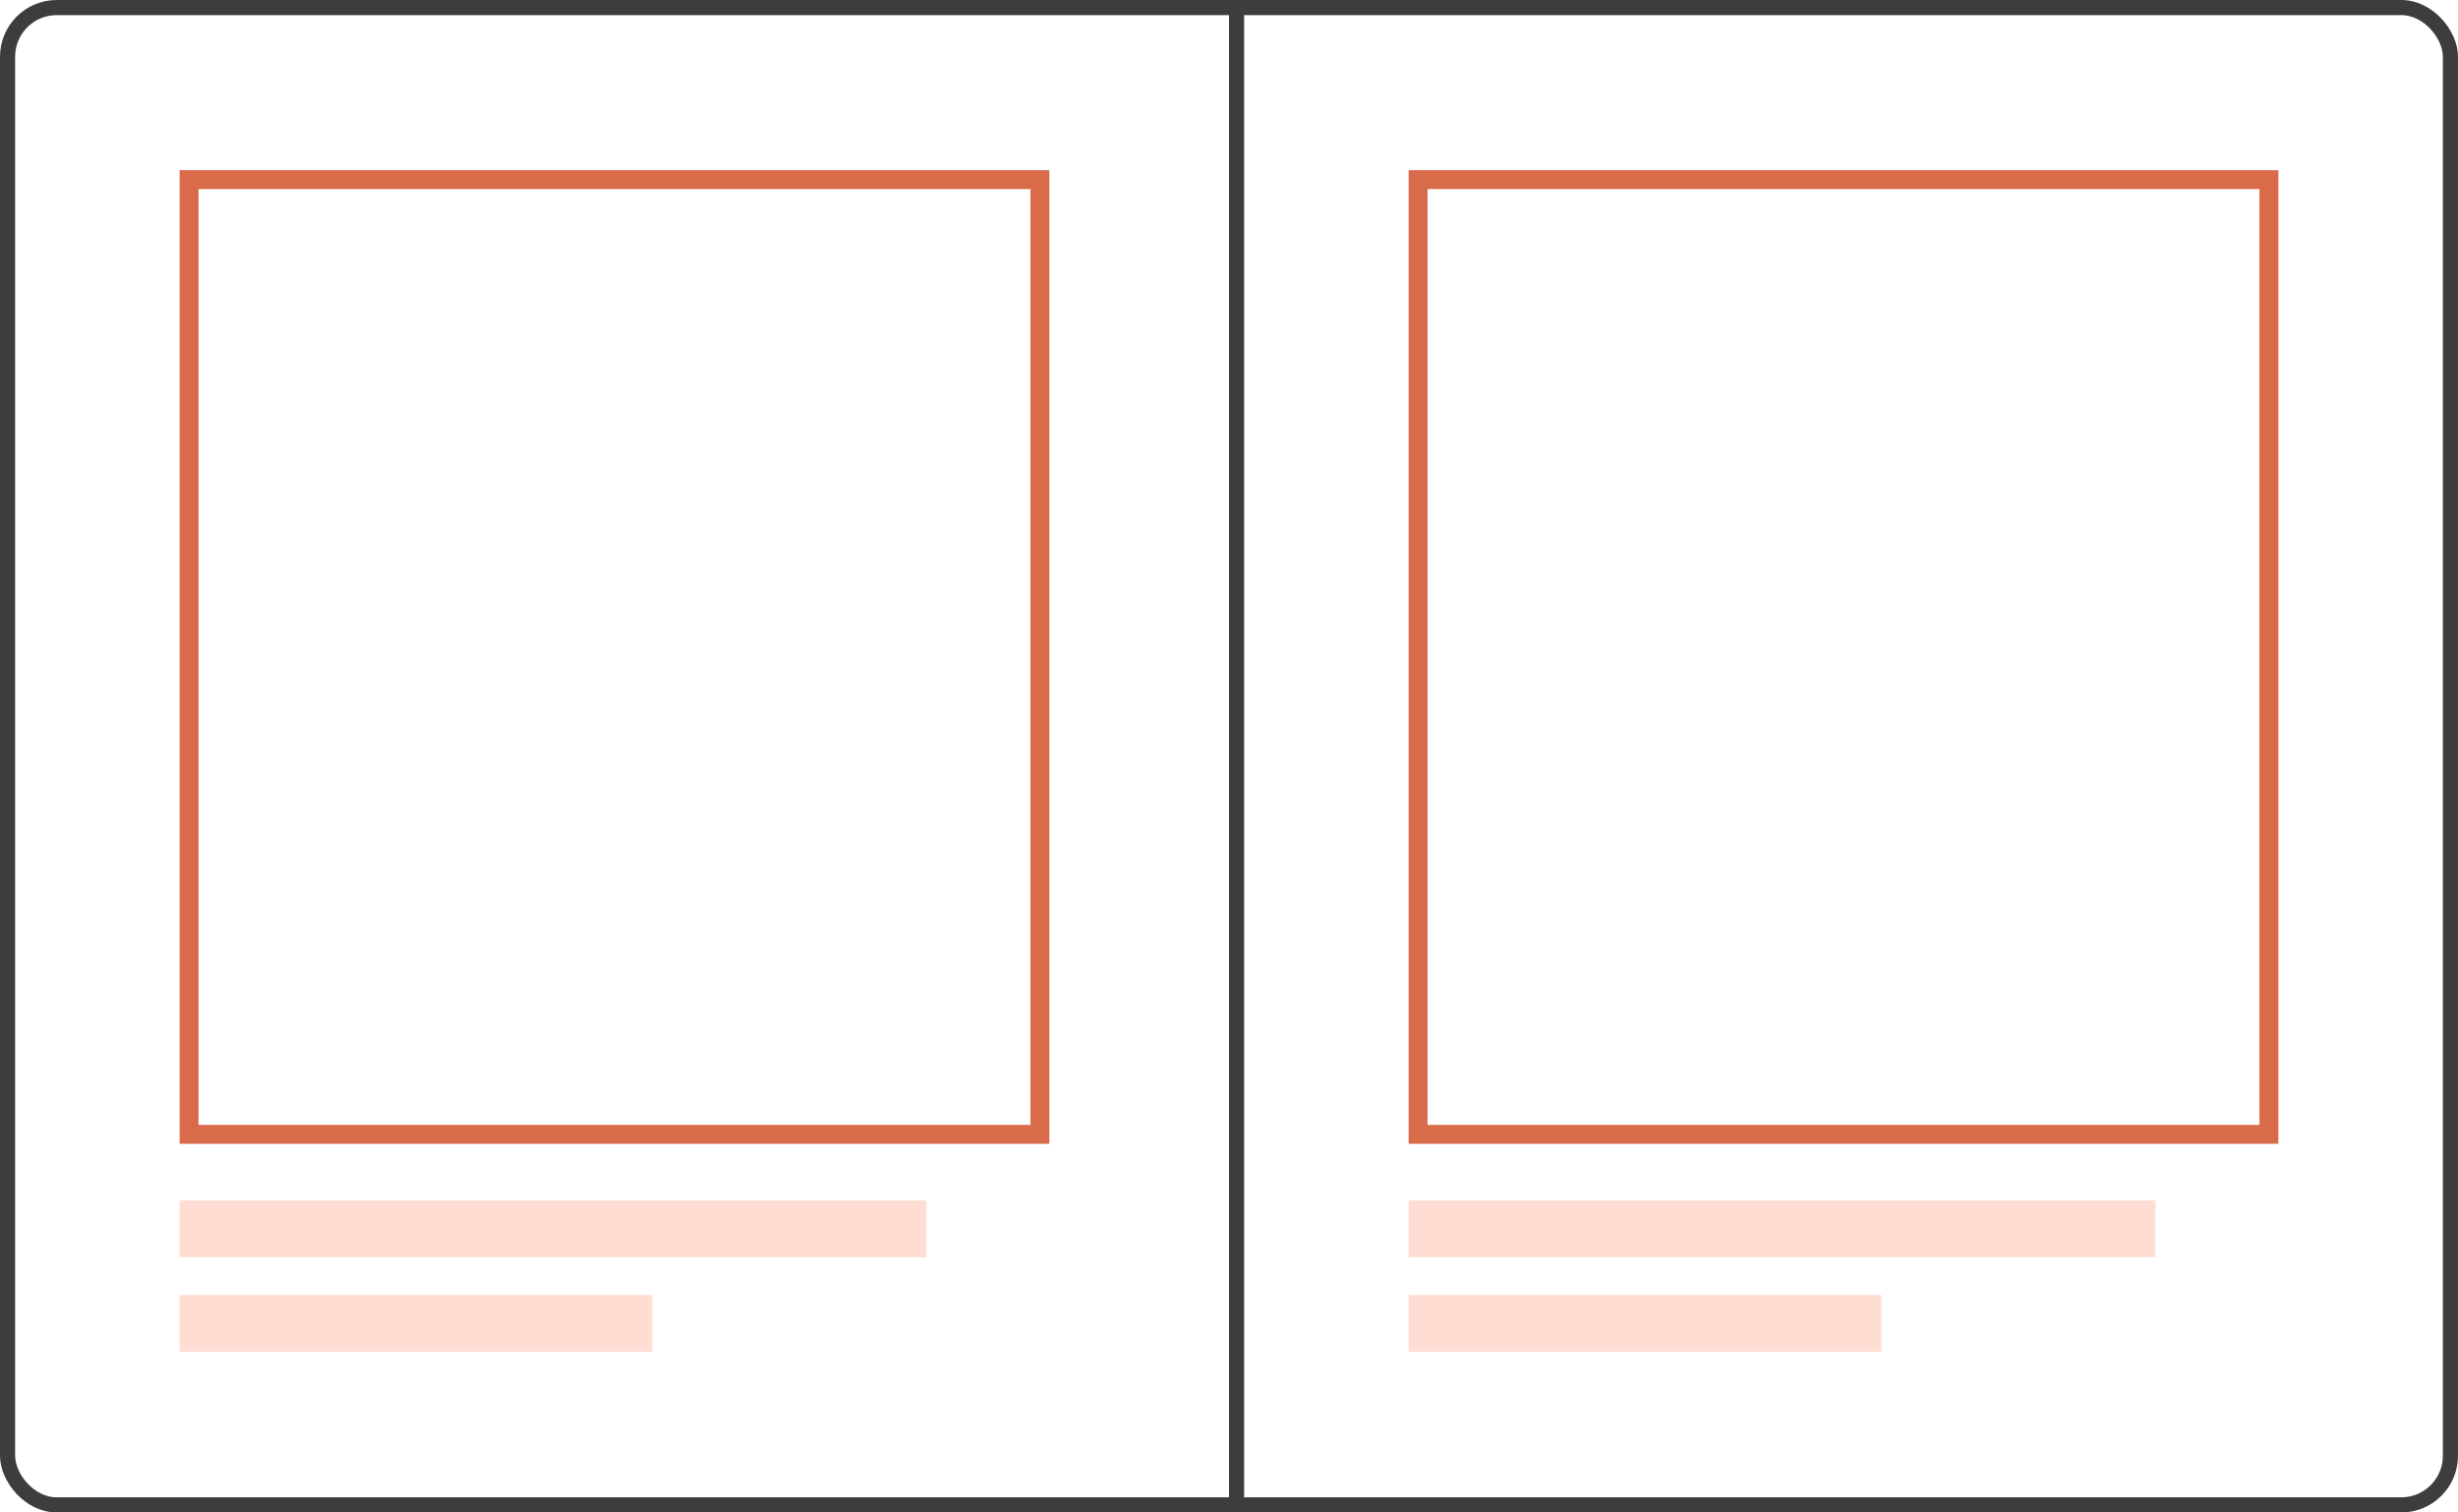
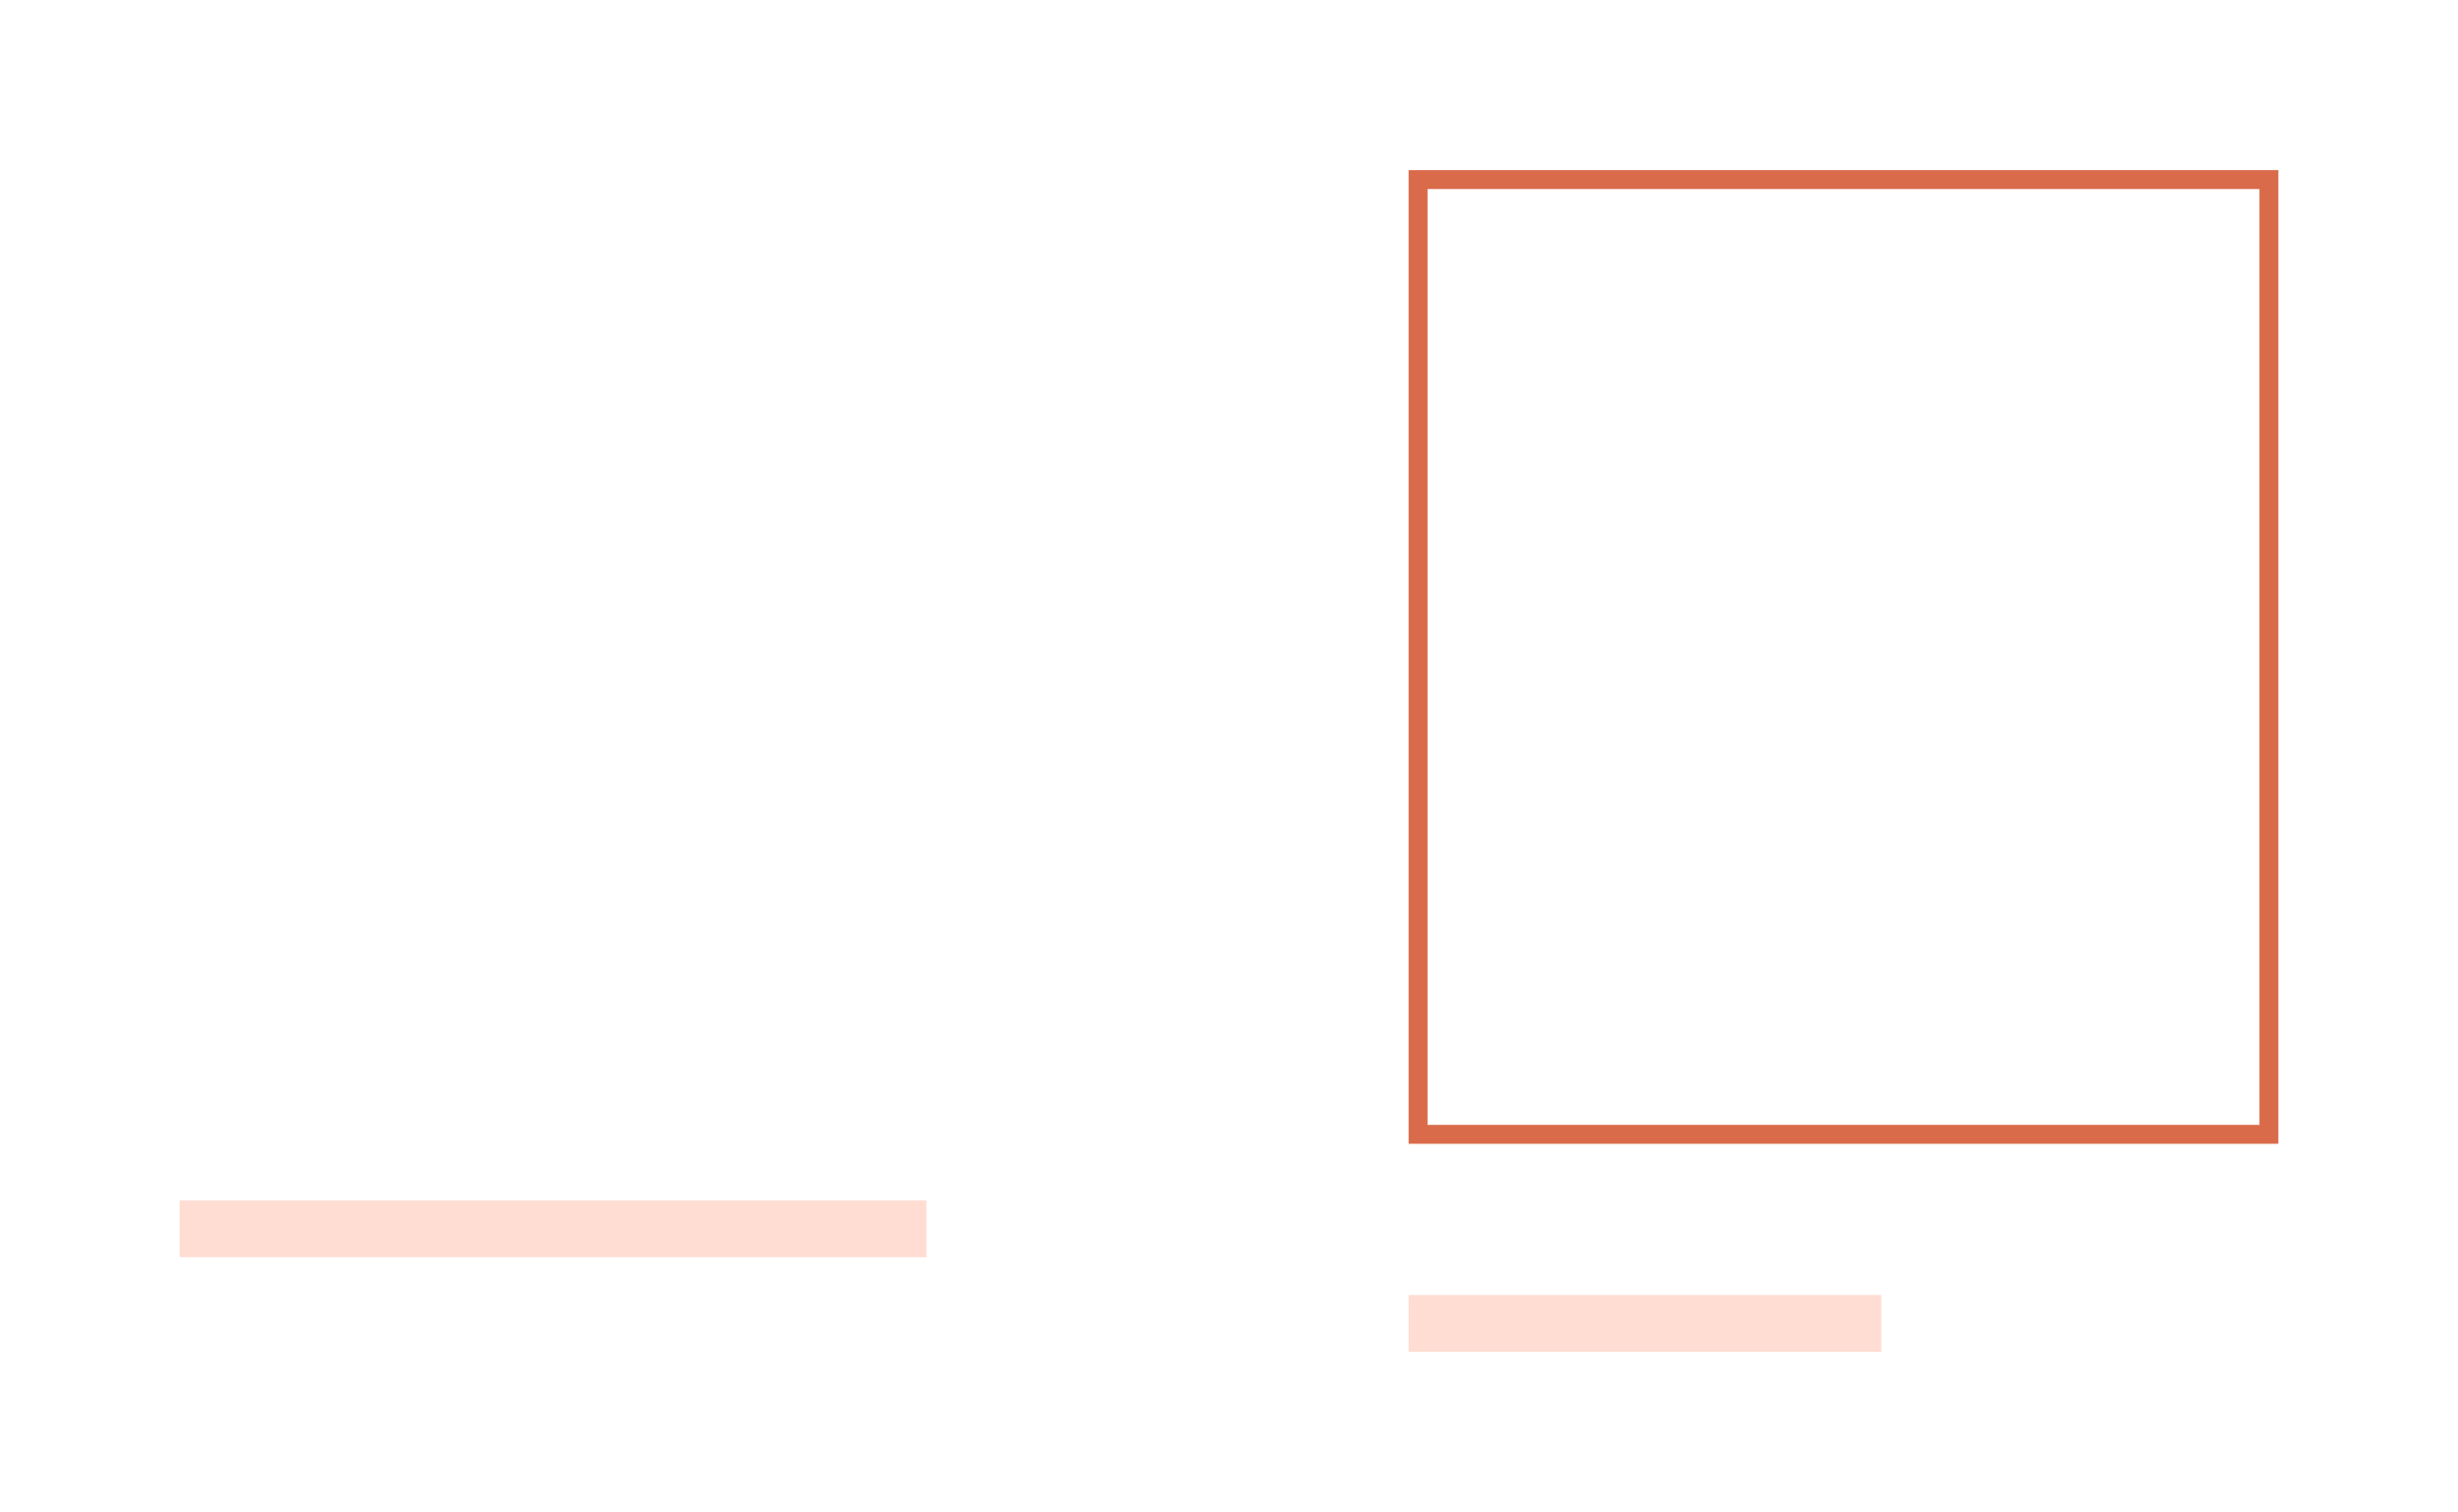
<svg xmlns="http://www.w3.org/2000/svg" width="260" height="160" viewBox="0 0 260 160" fill="none">
-   <rect x="0.8" y="0.8" width="258.4" height="158.4" rx="5.2" stroke="#3F3C3C" stroke-width="1.6" />
-   <line x1="130.8" y1="3.49691e-08" x2="130.8" y2="160" stroke="#3F3C3C" stroke-width="1.6" />
-   <rect x="20" y="19" width="90" height="101" stroke="#D96B4A" stroke-width="2" />
  <rect x="19" y="127" width="79" height="6" fill="#FFDDD3" />
-   <rect x="19" y="137" width="50" height="6" fill="#FFDDD3" />
  <rect x="150" y="19" width="90" height="101" stroke="#D96B4A" stroke-width="2" />
-   <rect x="149" y="127" width="79" height="6" fill="#FFDDD3" />
  <rect x="149" y="137" width="50" height="6" fill="#FFDDD3" />
</svg>